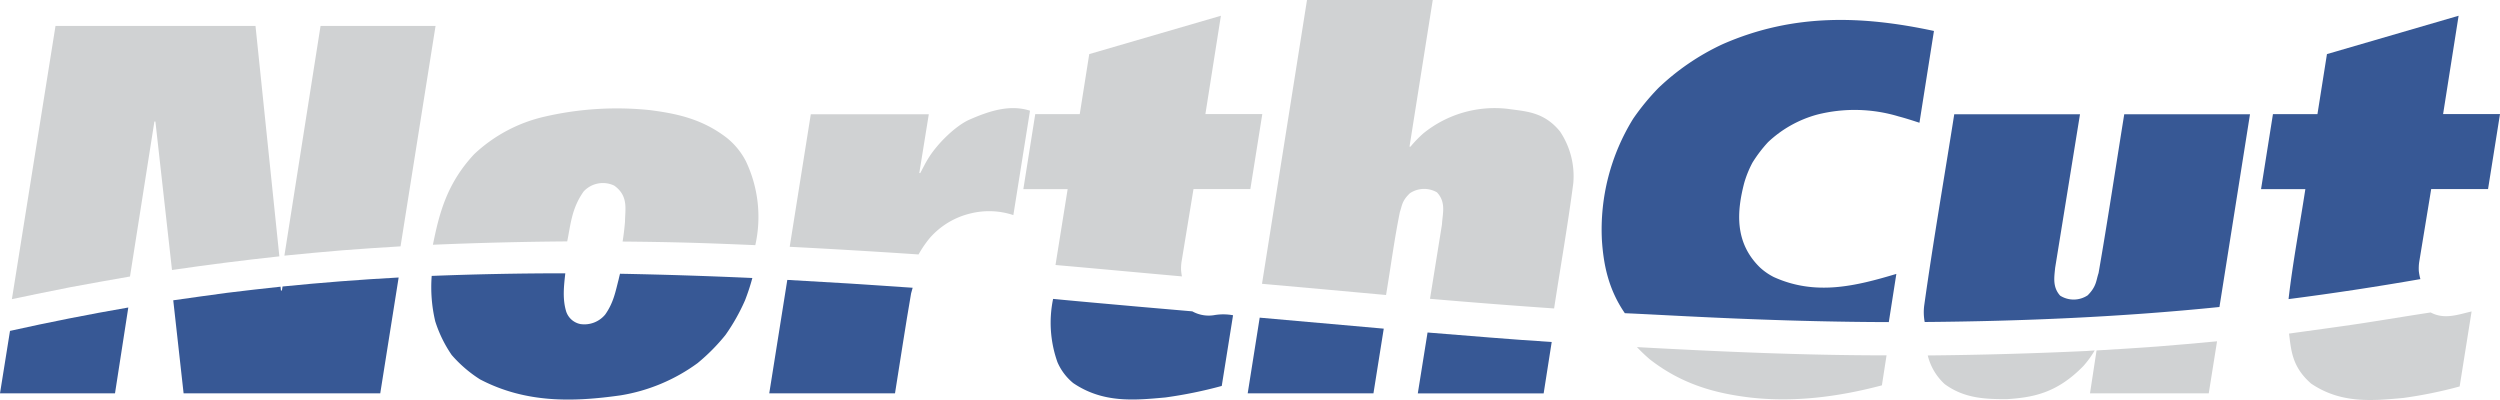
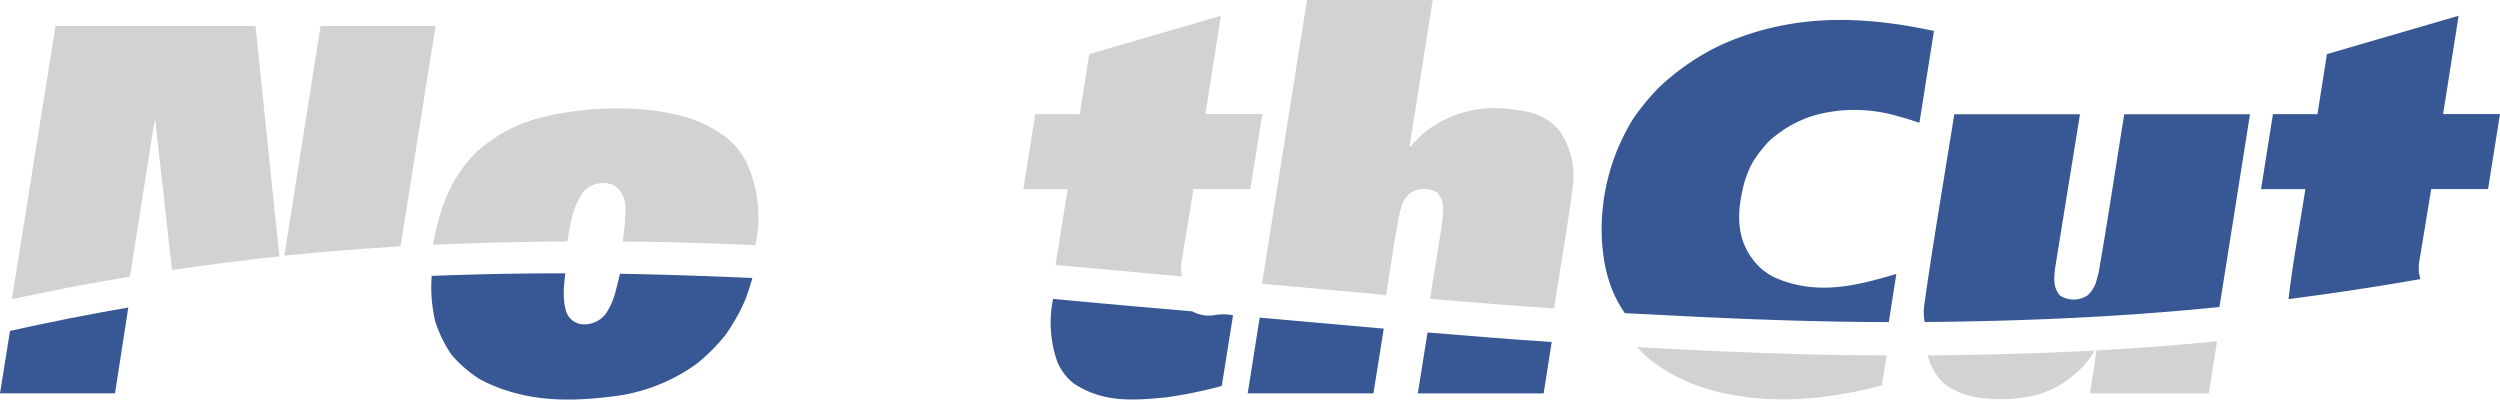
<svg xmlns="http://www.w3.org/2000/svg" id="Layer_1" data-name="Layer 1" viewBox="0 0 500 79.91">
  <defs>
    <style>.cls-1{fill:#375895;}.cls-2{fill:#d0d2d3;}</style>
  </defs>
  <path class="cls-1" d="M0,78.67H23L25.66,61.5Q13.8,63.55,2,66.18Z" />
  <path class="cls-2" d="M14.18,57.42C18.12,56.67,22.08,56,26,55.3l4.88-31h.2L34.4,54q10.73-1.57,21.47-2.73L51.1,5.19h-40L2.38,59.83C6.31,59,10.24,58.18,14.18,57.42Z" />
-   <path class="cls-1" d="M45.37,58.57c-3.58.46-7.15,1-10.72,1.49l2.07,18.61H76.05L79.73,55.5q-11.62.63-23.22,1.8l-.13.81h-.19l-.08-.77C52.52,57.73,48.94,58.12,45.37,58.57Z" />
  <path class="cls-2" d="M68.48,50.06c3.87-.31,7.75-.55,11.63-.79l7-44.08h-23L56.88,51.13C60.75,50.75,64.61,50.37,68.48,50.06Z" />
  <path class="cls-1" d="M249.54,78.67h25.15l2.06-12.94-24.81-2.2Z" />
  <path class="cls-2" d="M264.81,57.87,277.21,59c.93-5.54,1.64-11.06,2.77-16.62.44-1.22.36-2.17,2-3.73a5.11,5.11,0,0,1,5.41-.18c1.89,2,1.11,4.28,1,6.44L286,59.76q12.4,1.07,24.82,1.93c1.28-8.35,2.75-16.7,3.84-25.06A16.07,16.07,0,0,0,312,26.29c-3.26-4-6.93-4-10.46-4.52a22.65,22.65,0,0,0-16.84,4.88,23.54,23.54,0,0,0-2.6,2.68h-.2L286.55,0H261.4l-9,56.76Z" />
  <path class="cls-1" d="M297.92,67.5q-6.21-.48-12.41-1l-1.95,12.18h25.17l1.61-10.28Q304.13,68,297.92,67.5Z" />
  <path class="cls-1" d="M450,22.85H424.85c-1.71,10.59-3.29,21.15-5.14,31.78-.5,1.46-.38,2.63-2.17,4.43a5.06,5.06,0,0,1-5.51.07c-1.55-1.72-1.18-3.7-1-5.57L416,22.85H390.85c-2,12.73-4.22,25.46-6,38.2a10.48,10.48,0,0,0,.09,3.35c19.65-.16,39.3-1,58.95-3Z" />
  <path class="cls-2" d="M431.36,69.31c-4,.3-8,.54-12.05.78L418,78.67h23.75l1.66-10.41C439.38,68.64,435.37,69,431.36,69.31Z" />
  <path class="cls-2" d="M417.49,70.19q-16,.75-31.94.9a11.46,11.46,0,0,0,3.4,5.74c4,2.93,8.3,3,12.49,3,4.9-.34,9.82-1.06,15.23-6.62a18.93,18.93,0,0,0,2.27-3.13Z" />
  <path class="cls-2" d="M329.94,71.85c6.53,5.1,13.31,6.84,20.06,7.65,8.75,1,17.58-.1,26.38-2.43l.93-6c-16.64,0-33.28-.74-49.92-1.65A34,34,0,0,0,329.94,71.85Z" />
  <path class="cls-1" d="M337.27,63.25c13.5.68,27,1.14,40.49,1.17l1.51-9.64c-8.11,2.43-16.13,4.43-24.51.63A12.07,12.07,0,0,1,352,53.5c-5.13-5-4.64-11.19-3.16-16.9a21.06,21.06,0,0,1,1.65-4.07,26.85,26.85,0,0,1,3.12-4.1,23.19,23.19,0,0,1,9.86-5.52,30.5,30.5,0,0,1,16.24.37c1.41.37,2.8.82,4.18,1.27l2.9-18.36c-14-3-27.92-3.65-42.29,2.66a47.76,47.76,0,0,0-12.77,8.7,47.16,47.16,0,0,0-5.08,6.17A42.11,42.11,0,0,0,320.38,48c.31,4.8,1.26,9.81,4.59,14.64C329.07,62.82,333.17,63.05,337.27,63.25Z" />
  <path class="cls-2" d="M236.21,53.9a9.8,9.8,0,0,1,.08-1.43l2.41-14.66h11.37l2.39-15H241.08l3.1-19.66-26.33,7.67-1.9,12h-8.9l-2.38,15h8.86L211.1,53c8.43.74,16.86,1.53,25.29,2.28A9.71,9.71,0,0,1,236.21,53.9Z" />
  <path class="cls-1" d="M227.62,61.33c-5.66-.51-11.32-1-17-1.55a23.53,23.53,0,0,0,.87,12.65,11.07,11.07,0,0,0,3.16,4.19c6,4.06,12.26,3.43,18.44,2.87a88.16,88.16,0,0,0,11.26-2.3l2.26-14.14A10.71,10.71,0,0,0,243,63a6.75,6.75,0,0,1-4.54-.73Z" />
  <path class="cls-1" d="M483.76,54.17a9.72,9.72,0,0,1,.07-1.7l2.41-14.66h11.37l2.39-15H488.62l3.1-19.66-26.33,7.67-1.9,12h-8.9l-2.38,15h8.86c-1.12,7.34-2.53,14.7-3.36,22q13.2-1.7,26.37-4A9.76,9.76,0,0,1,483.76,54.17Z" />
-   <path class="cls-2" d="M472,64.72c-4.73.71-9.46,1.33-14.2,2,.44,3.14.5,6.59,4.43,10,6,4.06,12.26,3.43,18.44,2.87a88.16,88.16,0,0,0,11.26-2.3l2.39-15c-2.69.62-5.44,1.68-8.18.2C481.41,63.21,476.7,64,472,64.72Z" />
  <path class="cls-1" d="M123.72,55.92c-.61,2.34-1,4.62-2.69,7a5.41,5.41,0,0,1-4.9,1.9,3.76,3.76,0,0,1-2.89-2.51c-.77-2.53-.46-5.1-.18-7.65q-13.36,0-26.72.52a29.67,29.67,0,0,0,.71,9.09A25.47,25.47,0,0,0,90.34,71,25.81,25.81,0,0,0,96,75.87c9.2,4.82,18.69,4.53,28.11,3.2a35.77,35.77,0,0,0,15.41-6.45A38.82,38.82,0,0,0,145.09,67,39.39,39.39,0,0,0,149,60.08a43.4,43.4,0,0,0,1.47-4.48Q137.21,55,124,54.75C123.9,55.14,123.81,55.53,123.72,55.92Z" />
  <path class="cls-2" d="M137.45,48.53c4.54.12,9.07.31,13.61.5a25.89,25.89,0,0,0-1.9-16.82,14.5,14.5,0,0,0-3.84-4.67c-5-3.84-10.19-4.85-15.36-5.52a64.19,64.19,0,0,0-21,1.3,30.41,30.41,0,0,0-14.14,7.53c-5.54,5.95-7,12-8.24,18.1q13.42-.57,26.86-.67c.69-3.34.88-6.61,3.3-10a5.25,5.25,0,0,1,6.1-1.16c2.94,2.09,2.16,4.82,2.16,7.26-.12,1.31-.26,2.62-.48,3.93C128.81,48.35,133.13,48.41,137.45,48.53Z" />
-   <path class="cls-2" d="M185.89,47.68a15.6,15.6,0,0,1,8.26-5,15.39,15.39,0,0,1,8.52.34L206,22.14c-4-1.28-8.06,0-12.18,1.82-2.68,1.2-6.42,4.79-8.25,7.86-.56.9-1,1.85-1.52,2.79h-.19l1.9-11.76H162.16l-4.22,26.51q12.88.66,25.77,1.53A22.36,22.36,0,0,1,185.89,47.68Z" />
-   <path class="cls-1" d="M170,56.71q-6.27-.39-12.54-.73l-3.61,22.69H179c1.07-6.66,2.06-13.31,3.22-20,.09-.37.2-.75.31-1.12Q176.3,57.11,170,56.71Z" />
</svg>